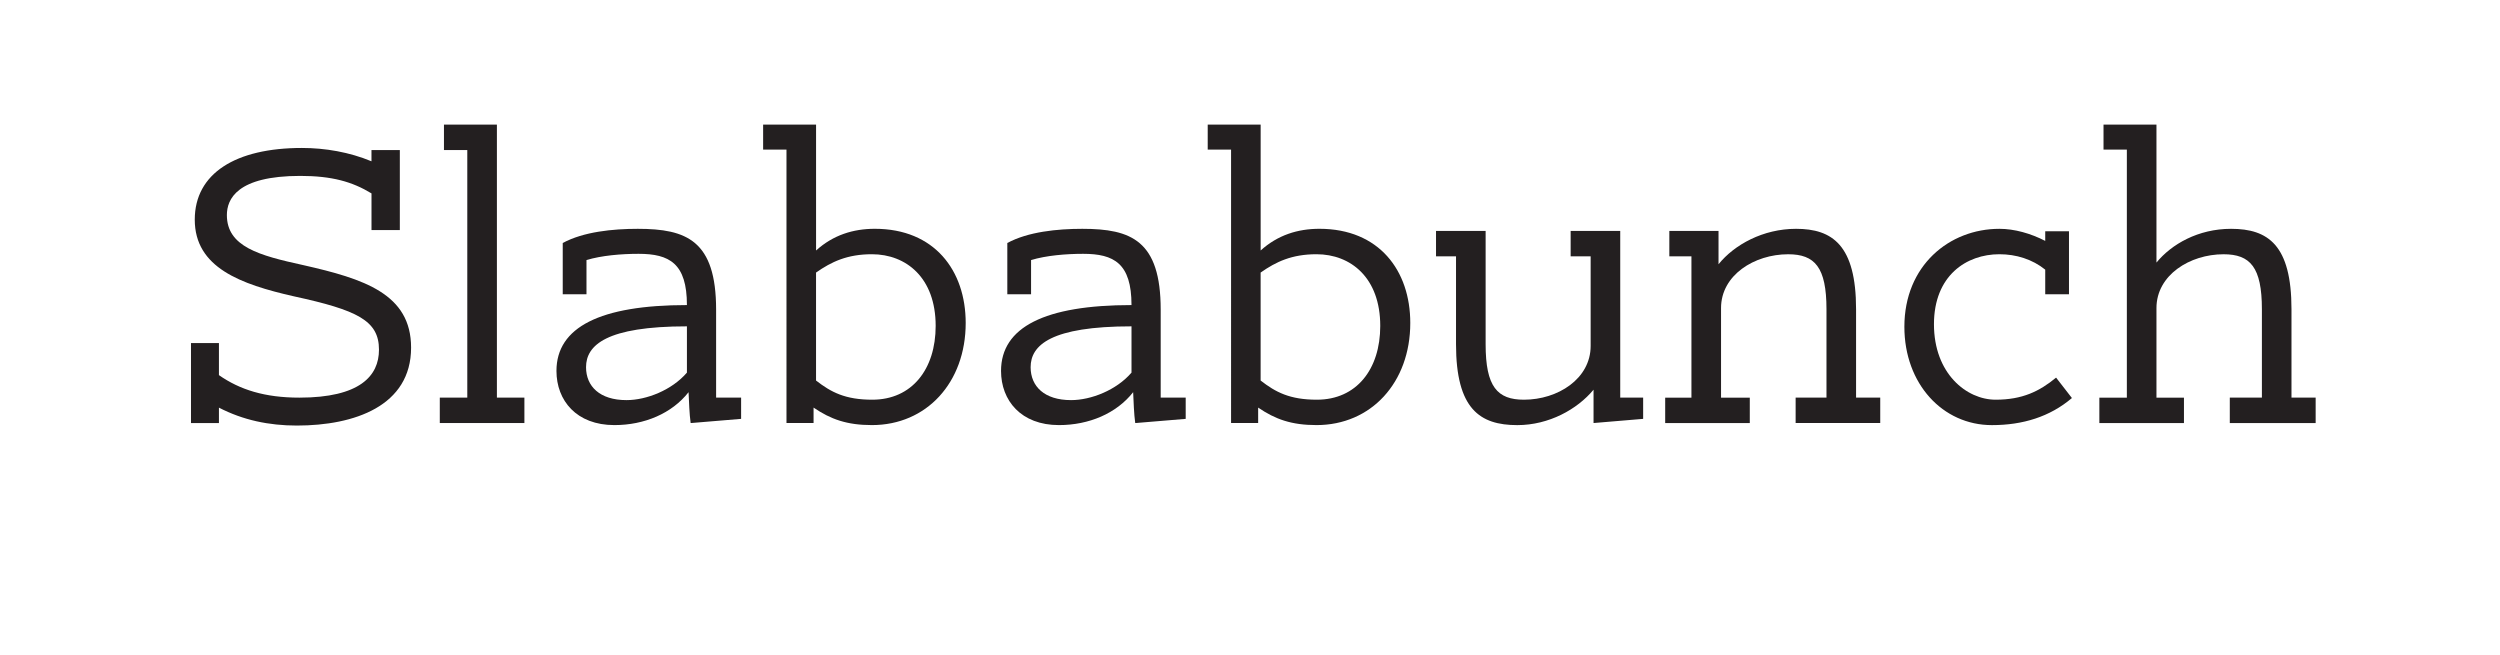
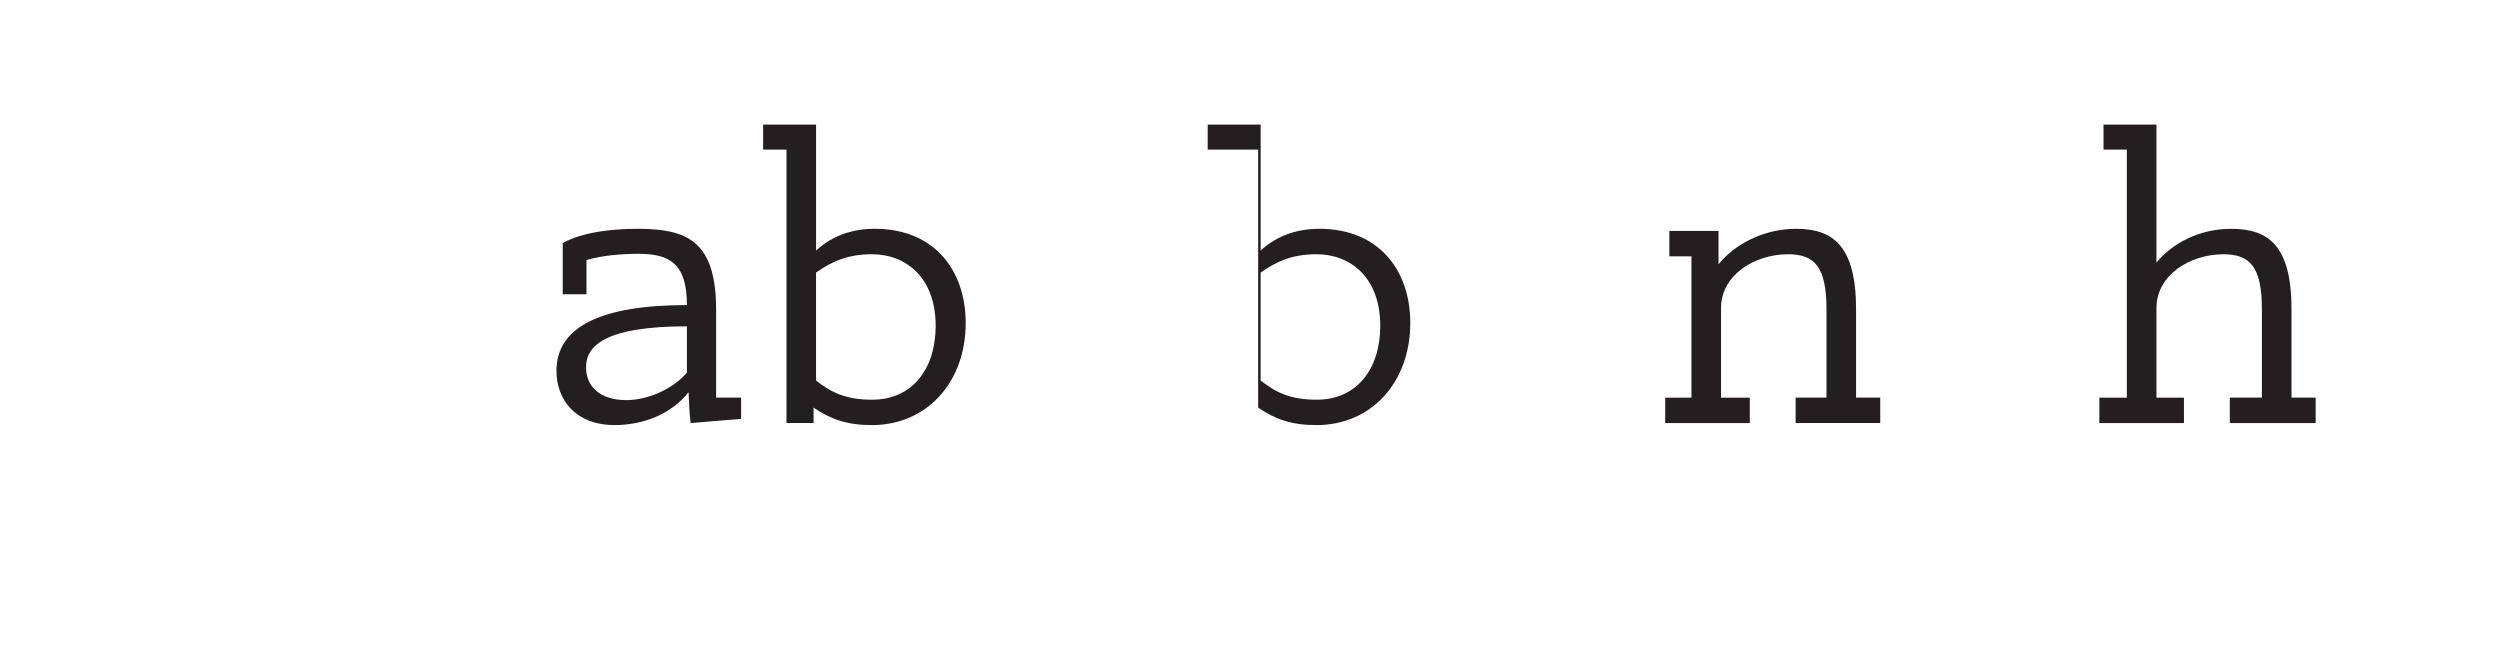
<svg xmlns="http://www.w3.org/2000/svg" id="All_Faces" viewBox="0 0 108 28.278">
  <defs>
    <style>.cls-1{fill:#231f20;stroke-width:0px;}</style>
  </defs>
-   <path class="cls-1" d="m17.274,9.939h-1.225v-1.584c-.828-.504-1.71-.756-3.079-.756-2.737,0-3.169,1.008-3.169,1.692,0,1.369,1.404,1.747,3.295,2.161,2.628.594,4.663,1.243,4.663,3.565,0,2.521-2.449,3.367-4.934,3.367-1.206,0-2.322-.234-3.367-.774v.666h-1.207v-3.457h1.207v1.386c.9.63,1.98.973,3.475.973,2.611,0,3.439-.937,3.439-2.071,0-1.26-.937-1.71-3.673-2.305-2.305-.522-4.285-1.242-4.285-3.313,0-1.999,1.765-3.097,4.627-3.097,1.008,0,2.053.18,3.007.576v-.486h1.225v3.457Z" />
-   <path class="cls-1" d="m21.466,5.383v11.794h1.188v1.098h-3.655v-1.098h1.188V6.482h-1.008v-1.099h2.287Z" />
  <path class="cls-1" d="m29.854,18.275h-.018c-.054-.378-.072-.936-.09-1.333-.72.918-1.909,1.422-3.205,1.422-1.638,0-2.502-1.062-2.502-2.34,0-1.891,1.891-2.845,5.636-2.845,0-1.8-.756-2.214-2.089-2.214-.738,0-1.603.072-2.25.27v1.477h-1.026v-2.215c.9-.486,2.161-.612,3.241-.612,2.107,0,3.385.504,3.385,3.493v3.799h1.08v.918l-2.161.18Zm-.18-4.177c-3.475,0-4.357.81-4.357,1.765,0,.828.594,1.422,1.747,1.422.864,0,1.962-.432,2.611-1.188v-1.999Z" />
  <path class="cls-1" d="m33.975,6.464h-1.008v-1.081h2.287v5.438c.738-.667,1.603-.937,2.539-.937,2.575,0,3.925,1.801,3.925,4.069,0,2.575-1.692,4.411-4.051,4.411-1.08,0-1.783-.252-2.521-.756v.666h-1.17V6.464Zm1.278,9.975c.648.504,1.26.828,2.431.828,1.71,0,2.737-1.314,2.737-3.187,0-2.088-1.278-3.097-2.755-3.097-1.062,0-1.747.324-2.413.792v4.664Z" />
-   <path class="cls-1" d="m49.06,18.275h-.018c-.054-.378-.072-.936-.09-1.333-.72.918-1.909,1.422-3.205,1.422-1.638,0-2.502-1.062-2.502-2.34,0-1.891,1.891-2.845,5.636-2.845,0-1.8-.756-2.214-2.089-2.214-.738,0-1.603.072-2.25.27v1.477h-1.026v-2.215c.9-.486,2.161-.612,3.241-.612,2.107,0,3.385.504,3.385,3.493v3.799h1.08v.918l-2.161.18Zm-.18-4.177c-3.475,0-4.357.81-4.357,1.765,0,.828.594,1.422,1.747,1.422.864,0,1.962-.432,2.611-1.188v-1.999Z" />
-   <path class="cls-1" d="m53.181,6.464h-1.008v-1.081h2.287v5.438c.738-.667,1.603-.937,2.539-.937,2.575,0,3.925,1.801,3.925,4.069,0,2.575-1.692,4.411-4.051,4.411-1.081,0-1.783-.252-2.521-.756v.666h-1.17V6.464Zm1.278,9.975c.648.504,1.26.828,2.431.828,1.71,0,2.737-1.314,2.737-3.187,0-2.088-1.278-3.097-2.755-3.097-1.062,0-1.747.324-2.413.792v4.664Z" />
-   <path class="cls-1" d="m69.994,9.975v7.202h.99v.918l-2.143.18v-1.44c-.702.846-1.926,1.53-3.295,1.53-1.62,0-2.646-.702-2.646-3.493v-3.799h-.864v-1.098h2.143v4.897c0,1.836.504,2.395,1.656,2.395,1.458,0,2.881-.9,2.881-2.323v-3.871h-.864v-1.098h2.143Z" />
+   <path class="cls-1" d="m53.181,6.464h-1.008v-1.081h2.287v5.438c.738-.667,1.603-.937,2.539-.937,2.575,0,3.925,1.801,3.925,4.069,0,2.575-1.692,4.411-4.051,4.411-1.081,0-1.783-.252-2.521-.756v.666V6.464Zm1.278,9.975c.648.504,1.26.828,2.431.828,1.71,0,2.737-1.314,2.737-3.187,0-2.088-1.278-3.097-2.755-3.097-1.062,0-1.747.324-2.413.792v4.664Z" />
  <path class="cls-1" d="m78.904,17.177v-3.817c0-1.818-.504-2.376-1.656-2.376-1.458,0-2.899.9-2.899,2.323v3.871h1.242v1.098h-3.655v-1.098h1.134v-6.104h-.955v-1.098h2.125v1.44c.684-.847,1.926-1.531,3.349-1.531,1.567,0,2.593.702,2.593,3.475v3.817h1.044v1.098h-3.655v-1.098h1.333Z" />
-   <path class="cls-1" d="m88.354,11.649c-.558-.45-1.26-.666-1.98-.666-1.422,0-2.827.918-2.827,3.025,0,2.125,1.404,3.259,2.665,3.259,1.152,0,1.891-.36,2.611-.954l.684.882c-.954.811-2.125,1.17-3.457,1.17-2.125,0-3.781-1.782-3.781-4.249,0-2.647,1.944-4.231,4.105-4.231.648,0,1.351.198,1.98.522v-.415h1.026v2.719h-1.026v-1.062Z" />
  <path class="cls-1" d="m97.714,17.177v-3.817c0-1.818-.504-2.376-1.656-2.376-1.458,0-2.899.9-2.899,2.323v3.871h1.188v1.098h-3.655v-1.098h1.188V6.464h-1.008v-1.081h2.287v5.96c.648-.792,1.8-1.458,3.223-1.458,1.602,0,2.61.702,2.61,3.475v3.817h1.044v1.098h-3.709v-1.098h1.386Z" />
</svg>